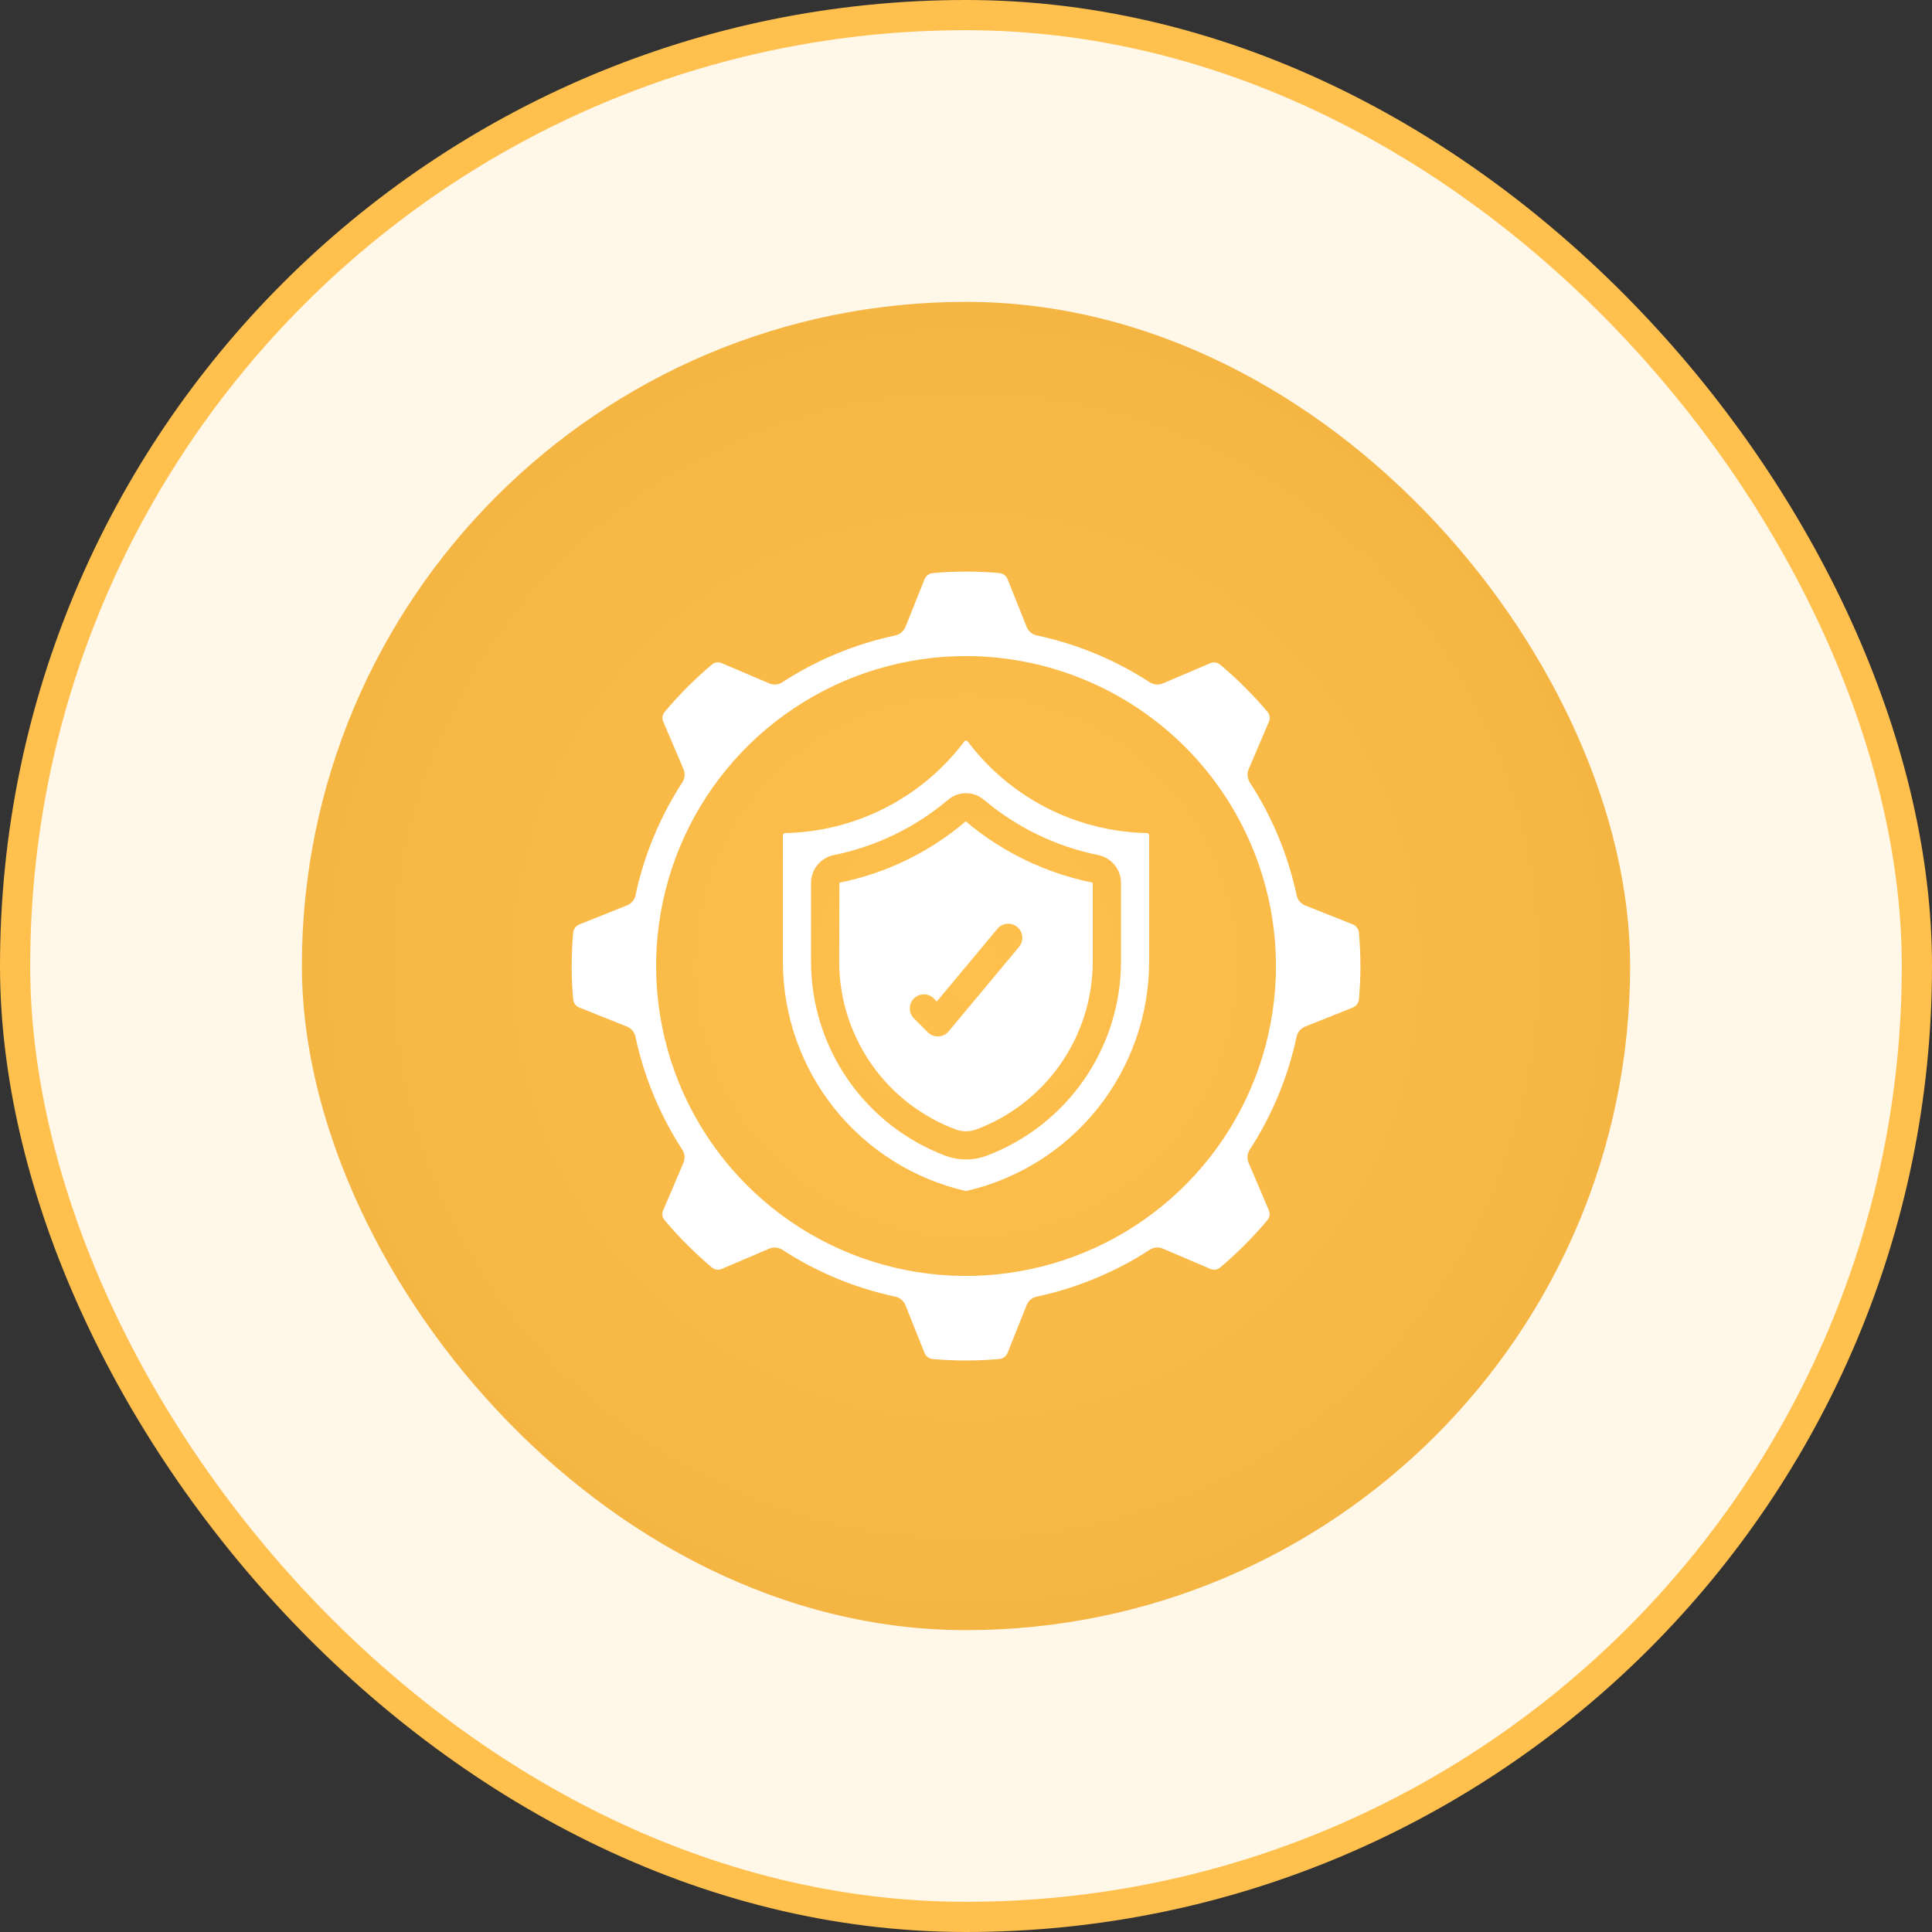
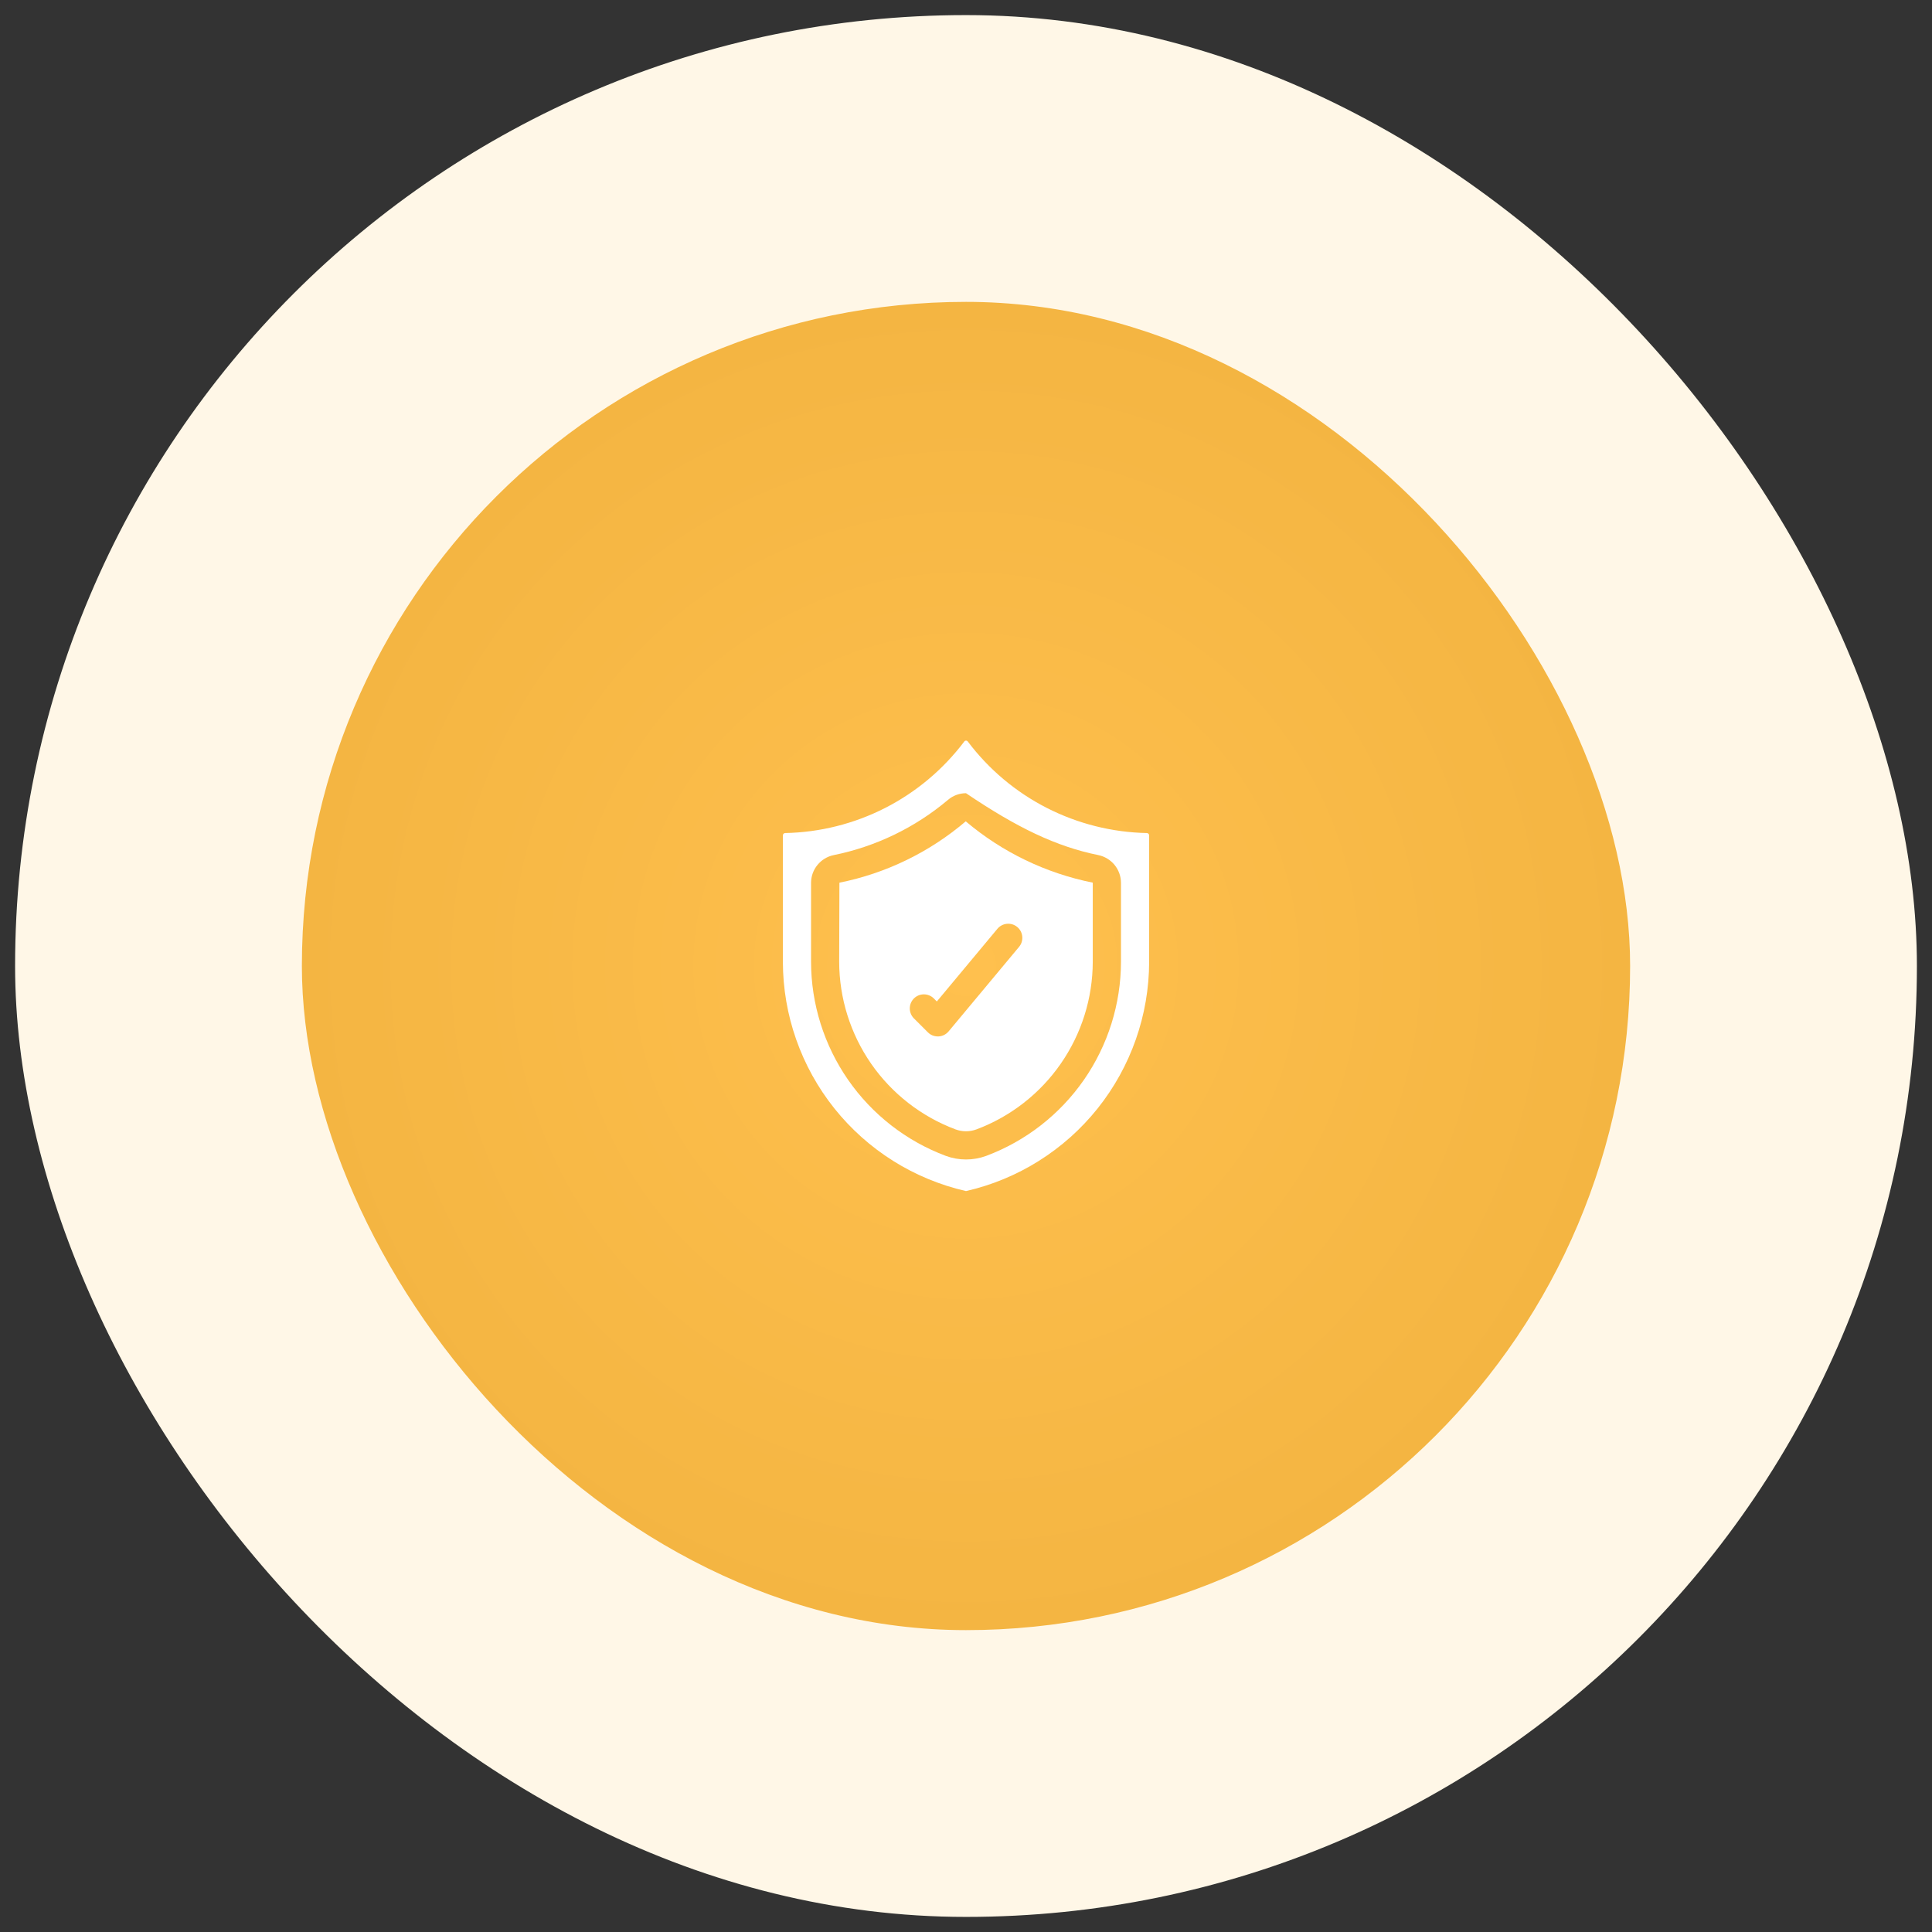
<svg xmlns="http://www.w3.org/2000/svg" width="64" height="64" viewBox="0 0 64 64" fill="none">
  <rect x="0" y="0" width="64" height="64" fill="#333333" stroke="none" />
  <rect x="0.5" y="0.5" width="63" height="63" rx="31.5" fill="#FFF7E7" />
-   <rect x="0.5" y="0.5" width="63" height="63" rx="31.5" stroke="#FFC04E" />
  <rect x="10" y="10" width="44" height="44" rx="22" fill="url(#paint0_radial_1796_47555)" />
  <g clip-path="url(#clip0_1796_47555)">
    <g clip-path="url(#clip1_1796_47555)">
      <path d="M27.807 29.24L27.799 31.86C27.801 33.068 28.171 34.246 28.859 35.239C29.548 36.231 30.523 36.989 31.654 37.413C31.877 37.495 32.121 37.495 32.345 37.413C33.475 36.989 34.45 36.23 35.138 35.238C35.827 34.246 36.197 33.068 36.199 31.86V29.239C34.647 28.928 33.199 28.23 31.991 27.208C30.792 28.23 29.352 28.93 27.807 29.24ZM33.698 30.708C33.745 30.747 33.784 30.795 33.813 30.85C33.841 30.904 33.859 30.963 33.864 31.025C33.87 31.086 33.863 31.147 33.845 31.206C33.827 31.265 33.797 31.319 33.758 31.366L31.424 34.166C31.383 34.216 31.331 34.256 31.273 34.285C31.215 34.314 31.151 34.33 31.087 34.333H31.066C31.004 34.333 30.944 34.321 30.887 34.298C30.83 34.274 30.779 34.24 30.736 34.196L30.269 33.73C30.184 33.642 30.137 33.524 30.138 33.401C30.139 33.279 30.188 33.162 30.275 33.075C30.361 32.989 30.478 32.94 30.601 32.939C30.723 32.938 30.841 32.985 30.929 33.07L31.034 33.175L33.041 30.767C33.12 30.672 33.234 30.613 33.357 30.602C33.48 30.59 33.603 30.629 33.698 30.708Z" fill="white" />
-       <path d="M38.067 27.674C38.067 27.654 38.059 27.635 38.046 27.62C38.032 27.606 38.013 27.597 37.993 27.596C36.839 27.573 35.705 27.288 34.676 26.763C33.648 26.238 32.753 25.485 32.059 24.563C32.052 24.554 32.043 24.546 32.033 24.541C32.023 24.536 32.012 24.534 32.001 24.534C31.989 24.534 31.978 24.536 31.968 24.541C31.958 24.546 31.95 24.554 31.943 24.563C31.248 25.485 30.353 26.238 29.325 26.763C28.297 27.288 27.163 27.573 26.008 27.596C25.988 27.597 25.969 27.605 25.955 27.62C25.941 27.634 25.933 27.654 25.934 27.674V31.86C25.936 33.626 26.538 35.338 27.64 36.718C28.742 38.097 30.279 39.063 32 39.456C33.722 39.063 35.259 38.097 36.361 36.718C37.462 35.338 38.064 33.626 38.067 31.86V27.674ZM37.134 31.86C37.132 33.258 36.703 34.623 35.906 35.772C35.108 36.92 33.98 37.799 32.67 38.29C32.238 38.449 31.763 38.449 31.331 38.29C30.021 37.799 28.893 36.921 28.095 35.772C27.298 34.623 26.869 33.258 26.867 31.86V29.239C26.869 29.024 26.944 28.816 27.081 28.651C27.217 28.485 27.406 28.37 27.616 28.327C29.013 28.044 30.315 27.415 31.404 26.496C31.57 26.354 31.782 26.276 32 26.276C32.219 26.276 32.431 26.354 32.597 26.496C33.685 27.415 34.988 28.044 36.384 28.326C36.594 28.37 36.783 28.484 36.92 28.65C37.056 28.816 37.132 29.024 37.134 29.239V31.86Z" fill="white" />
-       <path d="M42.03 23.917C42.056 23.865 42.066 23.807 42.06 23.749C42.054 23.691 42.032 23.636 41.996 23.59C41.515 23.02 40.987 22.493 40.416 22.014C40.37 21.976 40.315 21.953 40.257 21.945C40.198 21.938 40.139 21.948 40.086 21.973L38.523 22.638C38.452 22.668 38.376 22.68 38.299 22.674C38.223 22.667 38.15 22.642 38.085 22.6C36.944 21.858 35.676 21.333 34.345 21.049C34.27 21.033 34.2 20.999 34.141 20.949C34.083 20.9 34.037 20.837 34.009 20.766L33.379 19.189C33.358 19.136 33.323 19.088 33.278 19.052C33.232 19.017 33.179 18.993 33.121 18.985C32.379 18.917 31.632 18.917 30.889 18.985C30.831 18.992 30.775 19.015 30.729 19.052C30.682 19.088 30.646 19.136 30.625 19.192L29.995 20.766C29.966 20.837 29.921 20.9 29.862 20.949C29.804 20.999 29.734 21.033 29.659 21.049C28.327 21.333 27.059 21.858 25.918 22.6C25.854 22.642 25.78 22.667 25.704 22.674C25.628 22.68 25.551 22.668 25.481 22.638L23.918 21.971C23.866 21.946 23.808 21.935 23.75 21.942C23.692 21.948 23.637 21.97 23.592 22.006C23.022 22.486 22.494 23.015 22.015 23.586C21.977 23.631 21.954 23.687 21.947 23.745C21.939 23.804 21.949 23.863 21.975 23.916L22.642 25.479C22.672 25.549 22.684 25.626 22.677 25.702C22.671 25.779 22.645 25.852 22.604 25.916C21.862 27.058 21.336 28.326 21.052 29.657C21.037 29.732 21.002 29.802 20.953 29.86C20.904 29.919 20.84 29.965 20.769 29.993L19.193 30.623C19.139 30.644 19.092 30.679 19.056 30.725C19.02 30.77 18.997 30.824 18.988 30.882C18.921 31.624 18.921 32.371 18.988 33.114C18.996 33.172 19.019 33.228 19.055 33.275C19.092 33.321 19.14 33.357 19.195 33.378L20.767 34.007C20.838 34.035 20.901 34.081 20.951 34.139C21 34.198 21.034 34.268 21.05 34.343C21.334 35.674 21.86 36.942 22.601 38.084C22.643 38.148 22.668 38.221 22.675 38.298C22.681 38.374 22.669 38.45 22.639 38.521L21.973 40.083C21.947 40.135 21.936 40.194 21.942 40.252C21.948 40.309 21.971 40.364 22.007 40.41C22.487 40.981 23.016 41.51 23.587 41.991C23.633 42.028 23.688 42.052 23.746 42.059C23.805 42.066 23.864 42.056 23.917 42.031L25.48 41.364C25.551 41.334 25.627 41.322 25.704 41.328C25.78 41.335 25.853 41.36 25.918 41.402C27.059 42.144 28.327 42.67 29.658 42.953C29.733 42.969 29.803 43.004 29.862 43.053C29.92 43.102 29.966 43.165 29.994 43.237L30.624 44.813C30.645 44.867 30.68 44.915 30.726 44.951C30.772 44.987 30.826 45.01 30.883 45.018C31.626 45.085 32.373 45.085 33.115 45.018C33.174 45.011 33.229 44.987 33.276 44.951C33.322 44.914 33.358 44.866 33.38 44.811L34.008 43.235C34.037 43.164 34.082 43.1 34.141 43.051C34.199 43.002 34.269 42.968 34.344 42.952C35.675 42.668 36.944 42.142 38.085 41.4C38.149 41.359 38.223 41.333 38.299 41.327C38.375 41.32 38.452 41.332 38.522 41.362L40.084 42.029C40.136 42.055 40.194 42.066 40.252 42.06C40.31 42.054 40.365 42.031 40.411 41.995C40.981 41.514 41.509 40.986 41.988 40.415C42.026 40.369 42.05 40.314 42.057 40.255C42.064 40.197 42.054 40.137 42.029 40.084L41.362 38.521C41.332 38.451 41.32 38.374 41.326 38.298C41.333 38.222 41.358 38.148 41.4 38.084C42.141 36.943 42.667 35.675 42.951 34.343C42.967 34.268 43.001 34.199 43.05 34.14C43.1 34.081 43.163 34.036 43.234 34.007L44.81 33.377C44.865 33.356 44.912 33.321 44.948 33.276C44.984 33.23 45.007 33.176 45.015 33.118C45.083 32.376 45.083 31.629 45.015 30.887V30.88C45.007 30.822 44.984 30.768 44.947 30.722C44.911 30.676 44.863 30.641 44.809 30.62L43.236 29.994C43.165 29.965 43.102 29.92 43.052 29.861C43.003 29.802 42.969 29.733 42.953 29.657C42.669 28.326 42.143 27.058 41.401 25.917C41.36 25.852 41.335 25.779 41.328 25.703C41.321 25.627 41.334 25.55 41.364 25.48L42.03 23.917ZM42.268 32C42.268 34.031 41.666 36.016 40.538 37.704C39.41 39.392 37.806 40.708 35.93 41.485C34.054 42.262 31.99 42.466 29.998 42.07C28.007 41.673 26.178 40.696 24.742 39.26C23.306 37.824 22.328 35.995 21.932 34.003C21.536 32.012 21.739 29.947 22.516 28.071C23.293 26.195 24.609 24.592 26.298 23.464C27.986 22.336 29.971 21.733 32.002 21.733C34.723 21.737 37.333 22.819 39.258 24.744C41.182 26.669 42.265 29.278 42.268 32Z" fill="white" />
+       <path d="M38.067 27.674C38.067 27.654 38.059 27.635 38.046 27.62C38.032 27.606 38.013 27.597 37.993 27.596C36.839 27.573 35.705 27.288 34.676 26.763C33.648 26.238 32.753 25.485 32.059 24.563C32.052 24.554 32.043 24.546 32.033 24.541C32.023 24.536 32.012 24.534 32.001 24.534C31.989 24.534 31.978 24.536 31.968 24.541C31.958 24.546 31.95 24.554 31.943 24.563C31.248 25.485 30.353 26.238 29.325 26.763C28.297 27.288 27.163 27.573 26.008 27.596C25.988 27.597 25.969 27.605 25.955 27.62C25.941 27.634 25.933 27.654 25.934 27.674V31.86C25.936 33.626 26.538 35.338 27.64 36.718C28.742 38.097 30.279 39.063 32 39.456C33.722 39.063 35.259 38.097 36.361 36.718C37.462 35.338 38.064 33.626 38.067 31.86V27.674ZM37.134 31.86C37.132 33.258 36.703 34.623 35.906 35.772C35.108 36.92 33.98 37.799 32.67 38.29C32.238 38.449 31.763 38.449 31.331 38.29C30.021 37.799 28.893 36.921 28.095 35.772C27.298 34.623 26.869 33.258 26.867 31.86V29.239C26.869 29.024 26.944 28.816 27.081 28.651C27.217 28.485 27.406 28.37 27.616 28.327C29.013 28.044 30.315 27.415 31.404 26.496C31.57 26.354 31.782 26.276 32 26.276C33.685 27.415 34.988 28.044 36.384 28.326C36.594 28.37 36.783 28.484 36.92 28.65C37.056 28.816 37.132 29.024 37.134 29.239V31.86Z" fill="white" />
    </g>
  </g>
  <defs>
    <radialGradient id="paint0_radial_1796_47555" cx="0" cy="0" r="1" gradientUnits="userSpaceOnUse" gradientTransform="translate(32 32) rotate(90) scale(22)">
      <stop stop-color="#FFC04E" />
      <stop offset="1" stop-color="#F4B542" />
    </radialGradient>
    <clipPath id="clip0_1796_47555">
      <rect width="28" height="28" fill="white" transform="translate(18 18)" />
    </clipPath>
    <clipPath id="clip1_1796_47555">
      <rect width="28" height="28" fill="white" transform="translate(18 18)" />
    </clipPath>
  </defs>
</svg>